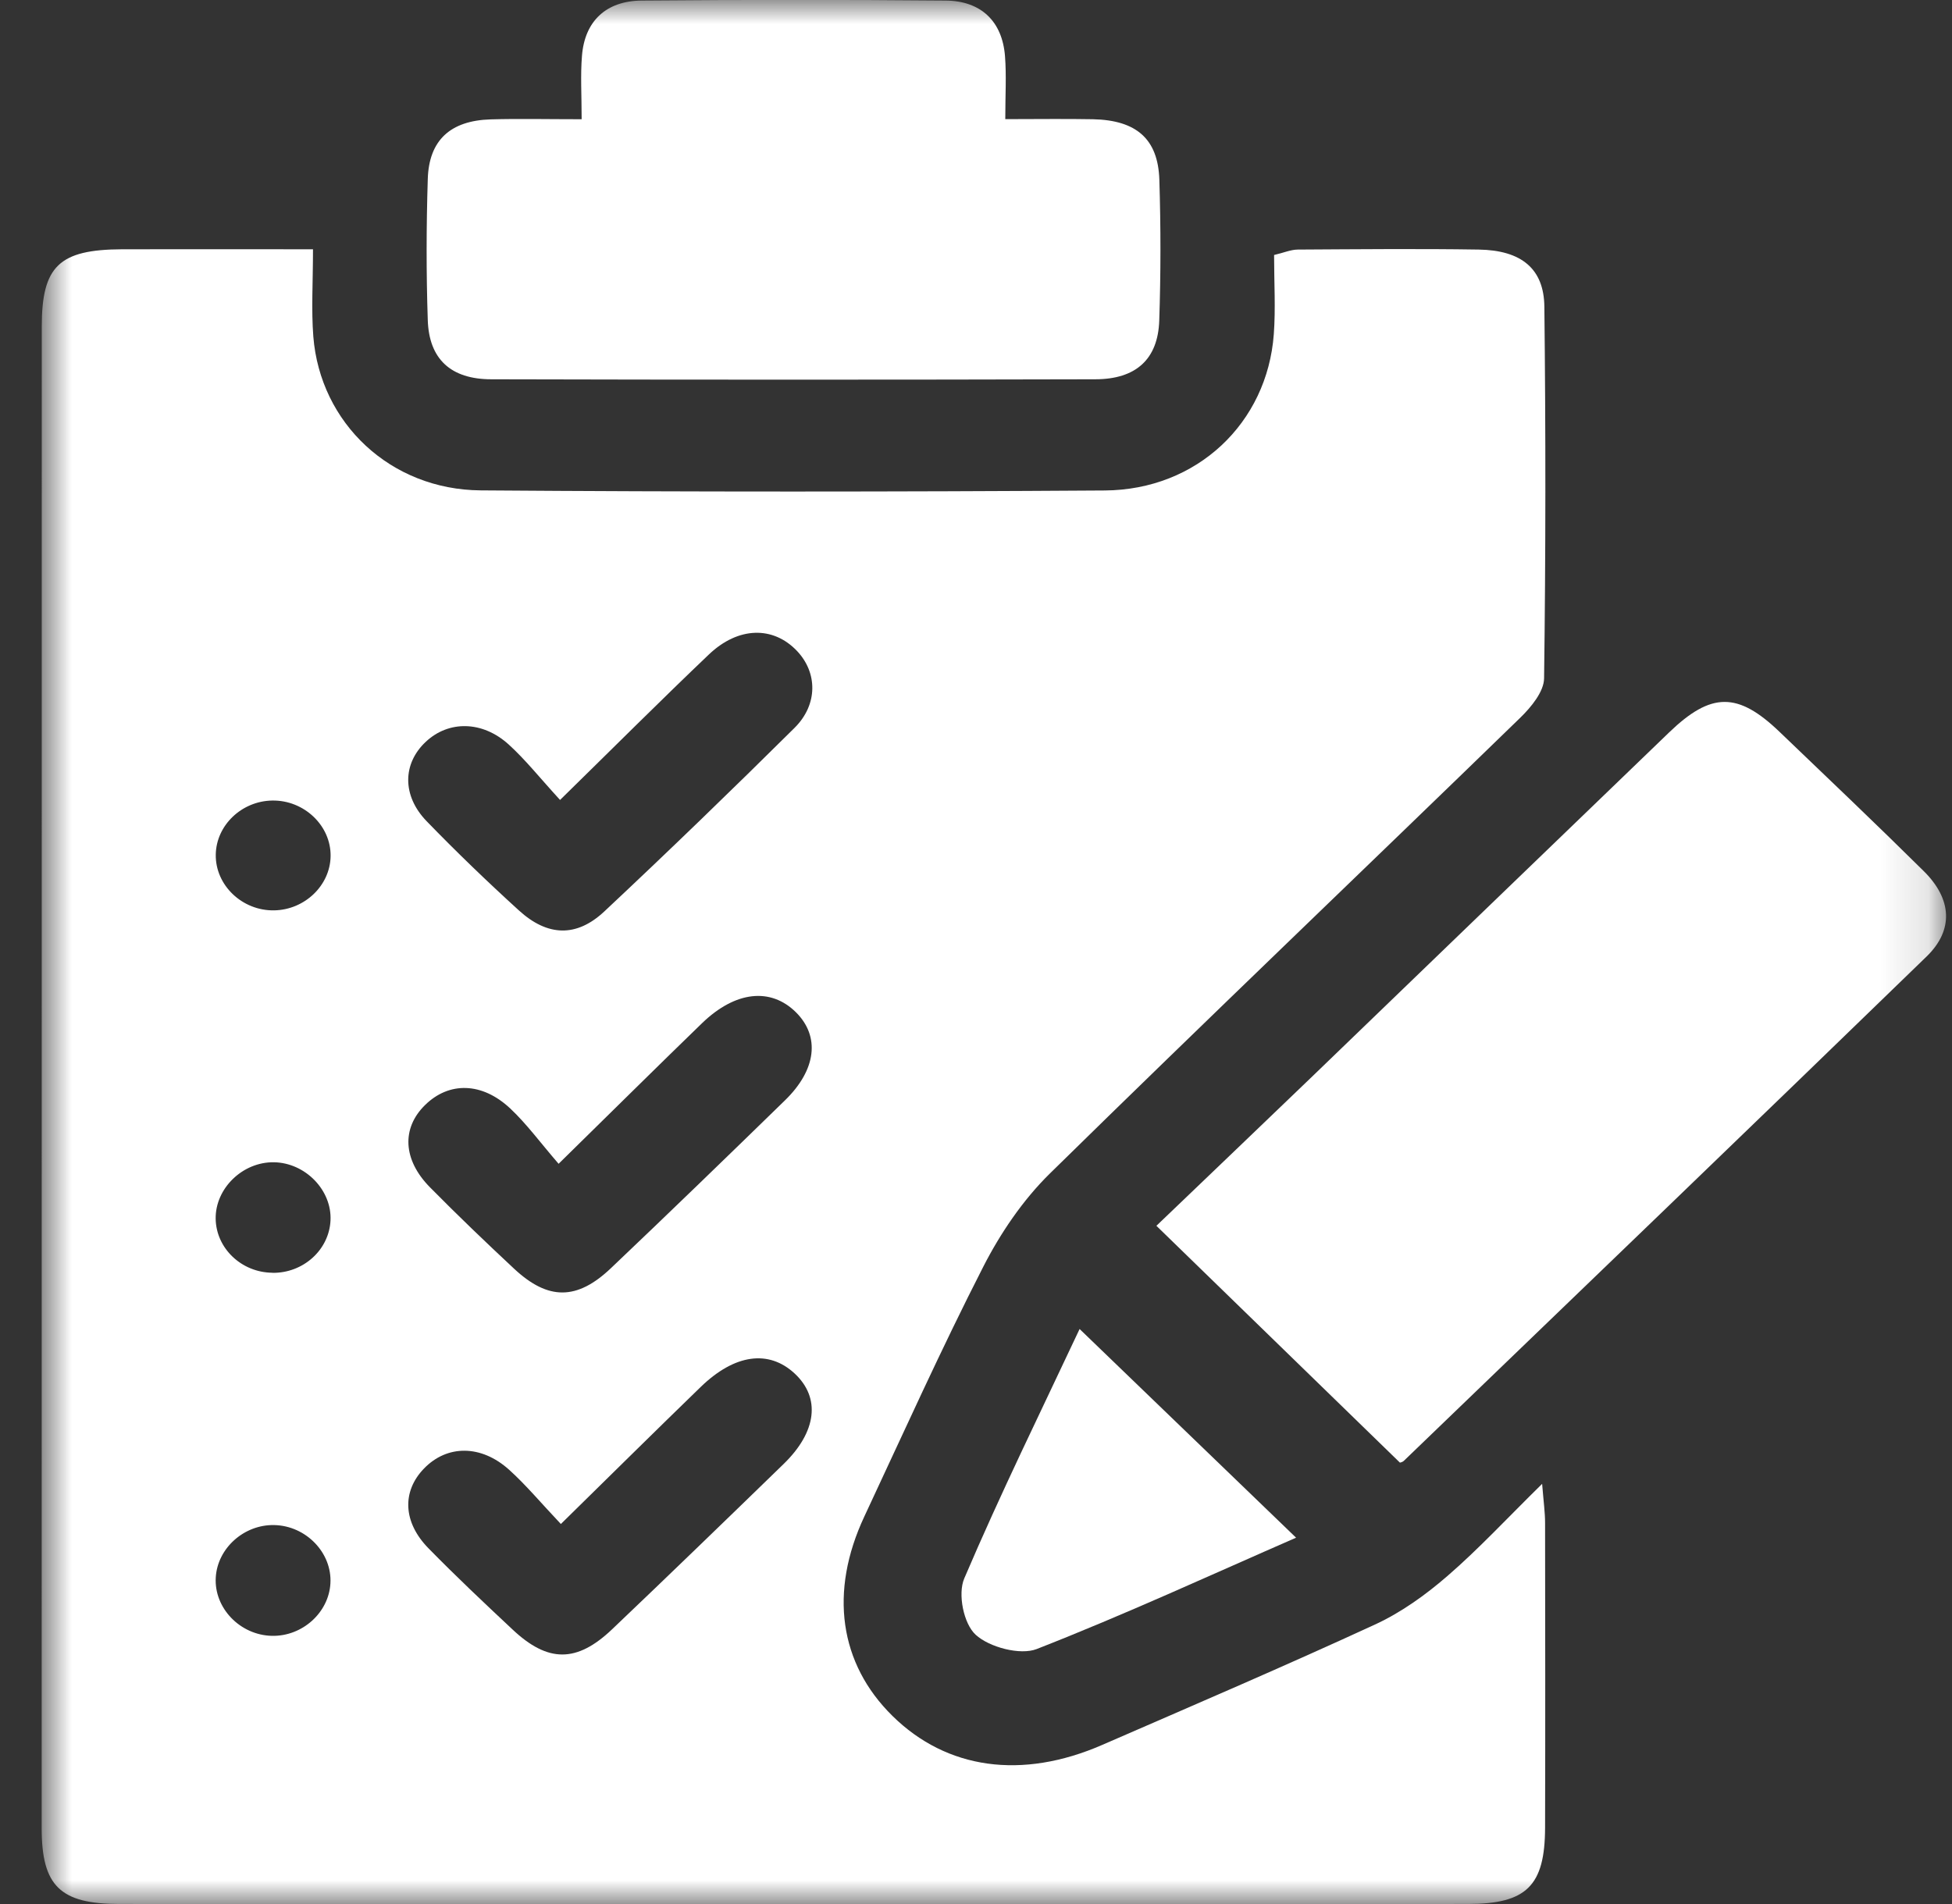
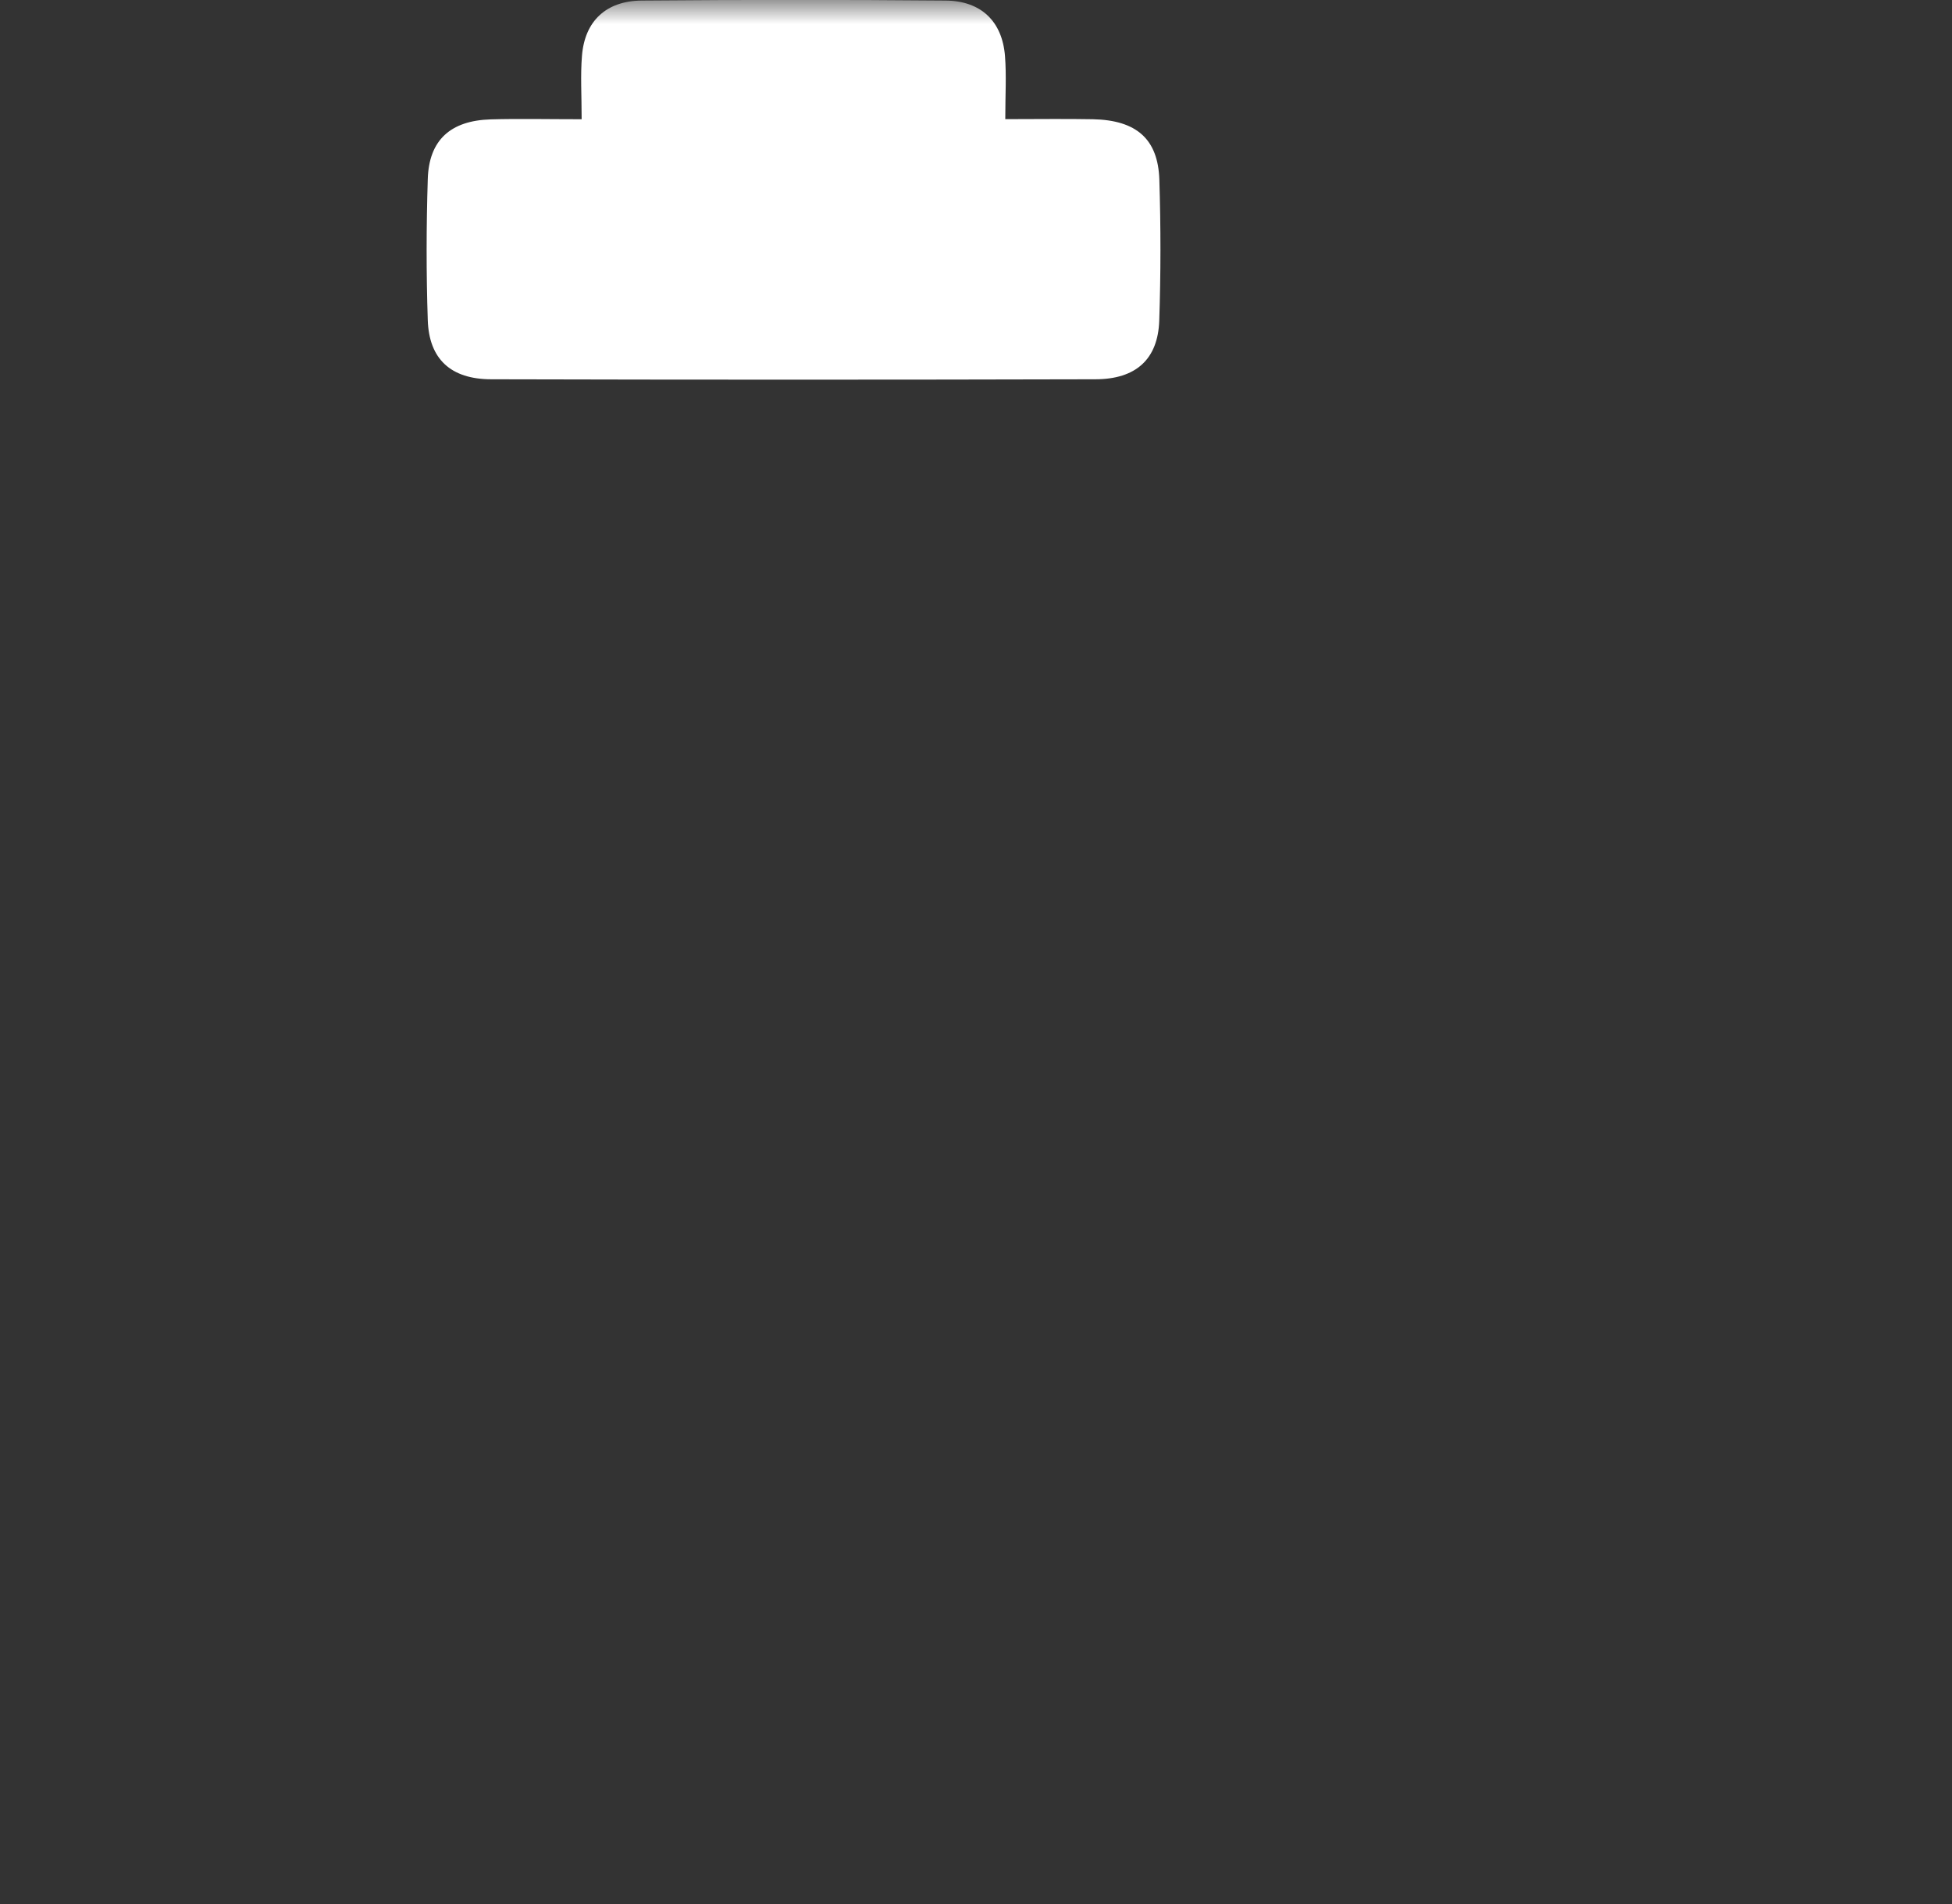
<svg xmlns="http://www.w3.org/2000/svg" width="41" height="40" viewBox="0 0 41 40" fill="none">
  <rect x="0" y="0" width="41" height="40" fill="#333333" stroke="none" />
  <g clip-path="url(#clip0_1_27)">
    <mask id="mask0_1_27" style="mask-type:luminance" maskUnits="userSpaceOnUse" x="0" y="0" width="41" height="40">
      <path d="M40.875 0H0.875V40H40.875V0Z" fill="white" />
    </mask>
    <g mask="url(#mask0_1_27)">
-       <path d="M6.574 5.237C6.574 5.932 6.537 6.503 6.581 7.07C6.725 8.889 8.201 10.288 10.097 10.302C14.466 10.335 18.836 10.333 23.205 10.304C25.141 10.291 26.617 8.888 26.755 7.022C26.795 6.48 26.761 5.932 26.761 5.357C26.96 5.311 27.108 5.245 27.257 5.243C28.524 5.236 29.792 5.223 31.059 5.243C31.953 5.257 32.43 5.643 32.438 6.444C32.467 9.045 32.467 11.648 32.432 14.251C32.429 14.53 32.161 14.855 31.932 15.078C28.644 18.273 25.326 21.438 22.056 24.649C21.484 25.21 21.012 25.908 20.651 26.615C19.77 28.339 18.975 30.105 18.155 31.858C17.412 33.444 17.629 34.95 18.746 36.049C19.885 37.17 21.462 37.393 23.15 36.658C25.067 35.824 26.988 35.001 28.884 34.127C29.432 33.874 29.942 33.507 30.397 33.113C31.056 32.544 31.648 31.903 32.391 31.173C32.422 31.557 32.453 31.775 32.453 31.992C32.456 34.127 32.459 36.26 32.453 38.394C32.45 39.62 32.063 39.999 30.829 39.999C21.389 40.001 11.949 40.001 2.508 39.999C1.265 39.999 0.875 39.624 0.875 38.403C0.875 27.889 0.875 17.377 0.877 6.864C0.877 5.59 1.242 5.243 2.563 5.237C3.853 5.233 5.144 5.237 6.573 5.237H6.574ZM11.762 16.804C11.33 16.332 11.034 15.957 10.683 15.639C10.131 15.139 9.422 15.134 8.944 15.583C8.455 16.04 8.441 16.715 8.962 17.253C9.587 17.898 10.236 18.523 10.901 19.128C11.502 19.675 12.109 19.694 12.692 19.149C14.043 17.883 15.375 16.594 16.688 15.292C17.185 14.799 17.171 14.127 16.738 13.673C16.24 13.15 15.508 13.161 14.891 13.748C13.88 14.711 12.894 15.698 11.764 16.805L11.762 16.804ZM11.78 32.016C11.353 31.564 11.049 31.198 10.696 30.879C10.105 30.345 9.388 30.35 8.904 30.853C8.441 31.332 8.462 31.978 8.999 32.526C9.572 33.112 10.17 33.675 10.769 34.236C11.51 34.932 12.115 34.934 12.857 34.228C14.064 33.079 15.262 31.919 16.458 30.757C17.158 30.078 17.239 29.363 16.69 28.854C16.146 28.35 15.432 28.445 14.717 29.138C13.77 30.056 12.832 30.984 11.78 32.017V32.016ZM11.732 24.448C11.342 23.997 11.062 23.611 10.718 23.288C10.124 22.73 9.43 22.721 8.928 23.215C8.433 23.7 8.459 24.364 9.032 24.944C9.608 25.528 10.2 26.095 10.801 26.656C11.513 27.319 12.117 27.321 12.831 26.643C14.059 25.477 15.275 24.298 16.488 23.116C17.149 22.473 17.227 21.773 16.719 21.267C16.188 20.741 15.447 20.818 14.746 21.495C13.796 22.415 12.858 23.346 11.732 24.45V24.448ZM5.72 26.74C6.367 26.749 6.911 26.261 6.942 25.641C6.974 25.004 6.414 24.428 5.754 24.417C5.095 24.407 4.519 24.968 4.53 25.607C4.541 26.225 5.071 26.731 5.718 26.738L5.72 26.74ZM5.712 34.366C6.348 34.38 6.905 33.88 6.94 33.265C6.978 32.623 6.429 32.053 5.76 32.039C5.126 32.025 4.567 32.526 4.532 33.14C4.494 33.782 5.043 34.352 5.712 34.366ZM5.715 16.818C5.072 16.83 4.541 17.341 4.532 17.954C4.522 18.598 5.089 19.138 5.76 19.125C6.401 19.113 6.934 18.602 6.944 17.989C6.955 17.347 6.387 16.805 5.715 16.818Z" fill="white" />
-       <path d="M29.403 30.726C27.703 29.073 26.02 27.435 24.289 25.752C25.346 24.738 26.456 23.68 27.562 22.615C30.061 20.207 32.556 17.795 35.057 15.388C35.942 14.535 36.501 14.534 37.378 15.375C38.391 16.346 39.41 17.314 40.407 18.301C41.001 18.888 41.039 19.538 40.468 20.093C36.818 23.635 33.151 27.16 29.487 30.689C29.453 30.722 29.395 30.729 29.403 30.726Z" fill="white" />
      <path d="M12.217 2.505C12.217 1.996 12.19 1.581 12.224 1.17C12.282 0.447 12.727 0.018 13.478 0.012C15.605 -0.006 17.734 -0.007 19.862 0.012C20.61 0.018 21.052 0.452 21.109 1.178C21.141 1.587 21.115 2.001 21.115 2.503C21.784 2.503 22.37 2.494 22.956 2.505C23.869 2.524 24.323 2.919 24.351 3.773C24.382 4.76 24.382 5.748 24.349 6.735C24.322 7.545 23.862 7.967 23.006 7.968C18.776 7.979 14.548 7.979 10.318 7.968C9.465 7.967 9.011 7.54 8.985 6.725C8.952 5.739 8.954 4.75 8.985 3.763C9.009 2.944 9.461 2.533 10.307 2.508C10.896 2.491 11.486 2.505 12.219 2.505H12.217Z" fill="white" />
-       <path d="M27.223 32.304C25.446 33.08 23.635 33.916 21.776 34.643C21.43 34.779 20.778 34.606 20.493 34.343C20.239 34.111 20.114 33.486 20.253 33.161C21.016 31.372 21.877 29.622 22.676 27.92C24.198 29.388 25.692 30.827 27.223 32.304Z" fill="white" />
    </g>
  </g>
  <defs>
    <clipPath id="clip0_1_27">
      <rect width="41" height="40" fill="white" />
    </clipPath>
  </defs>
</svg>